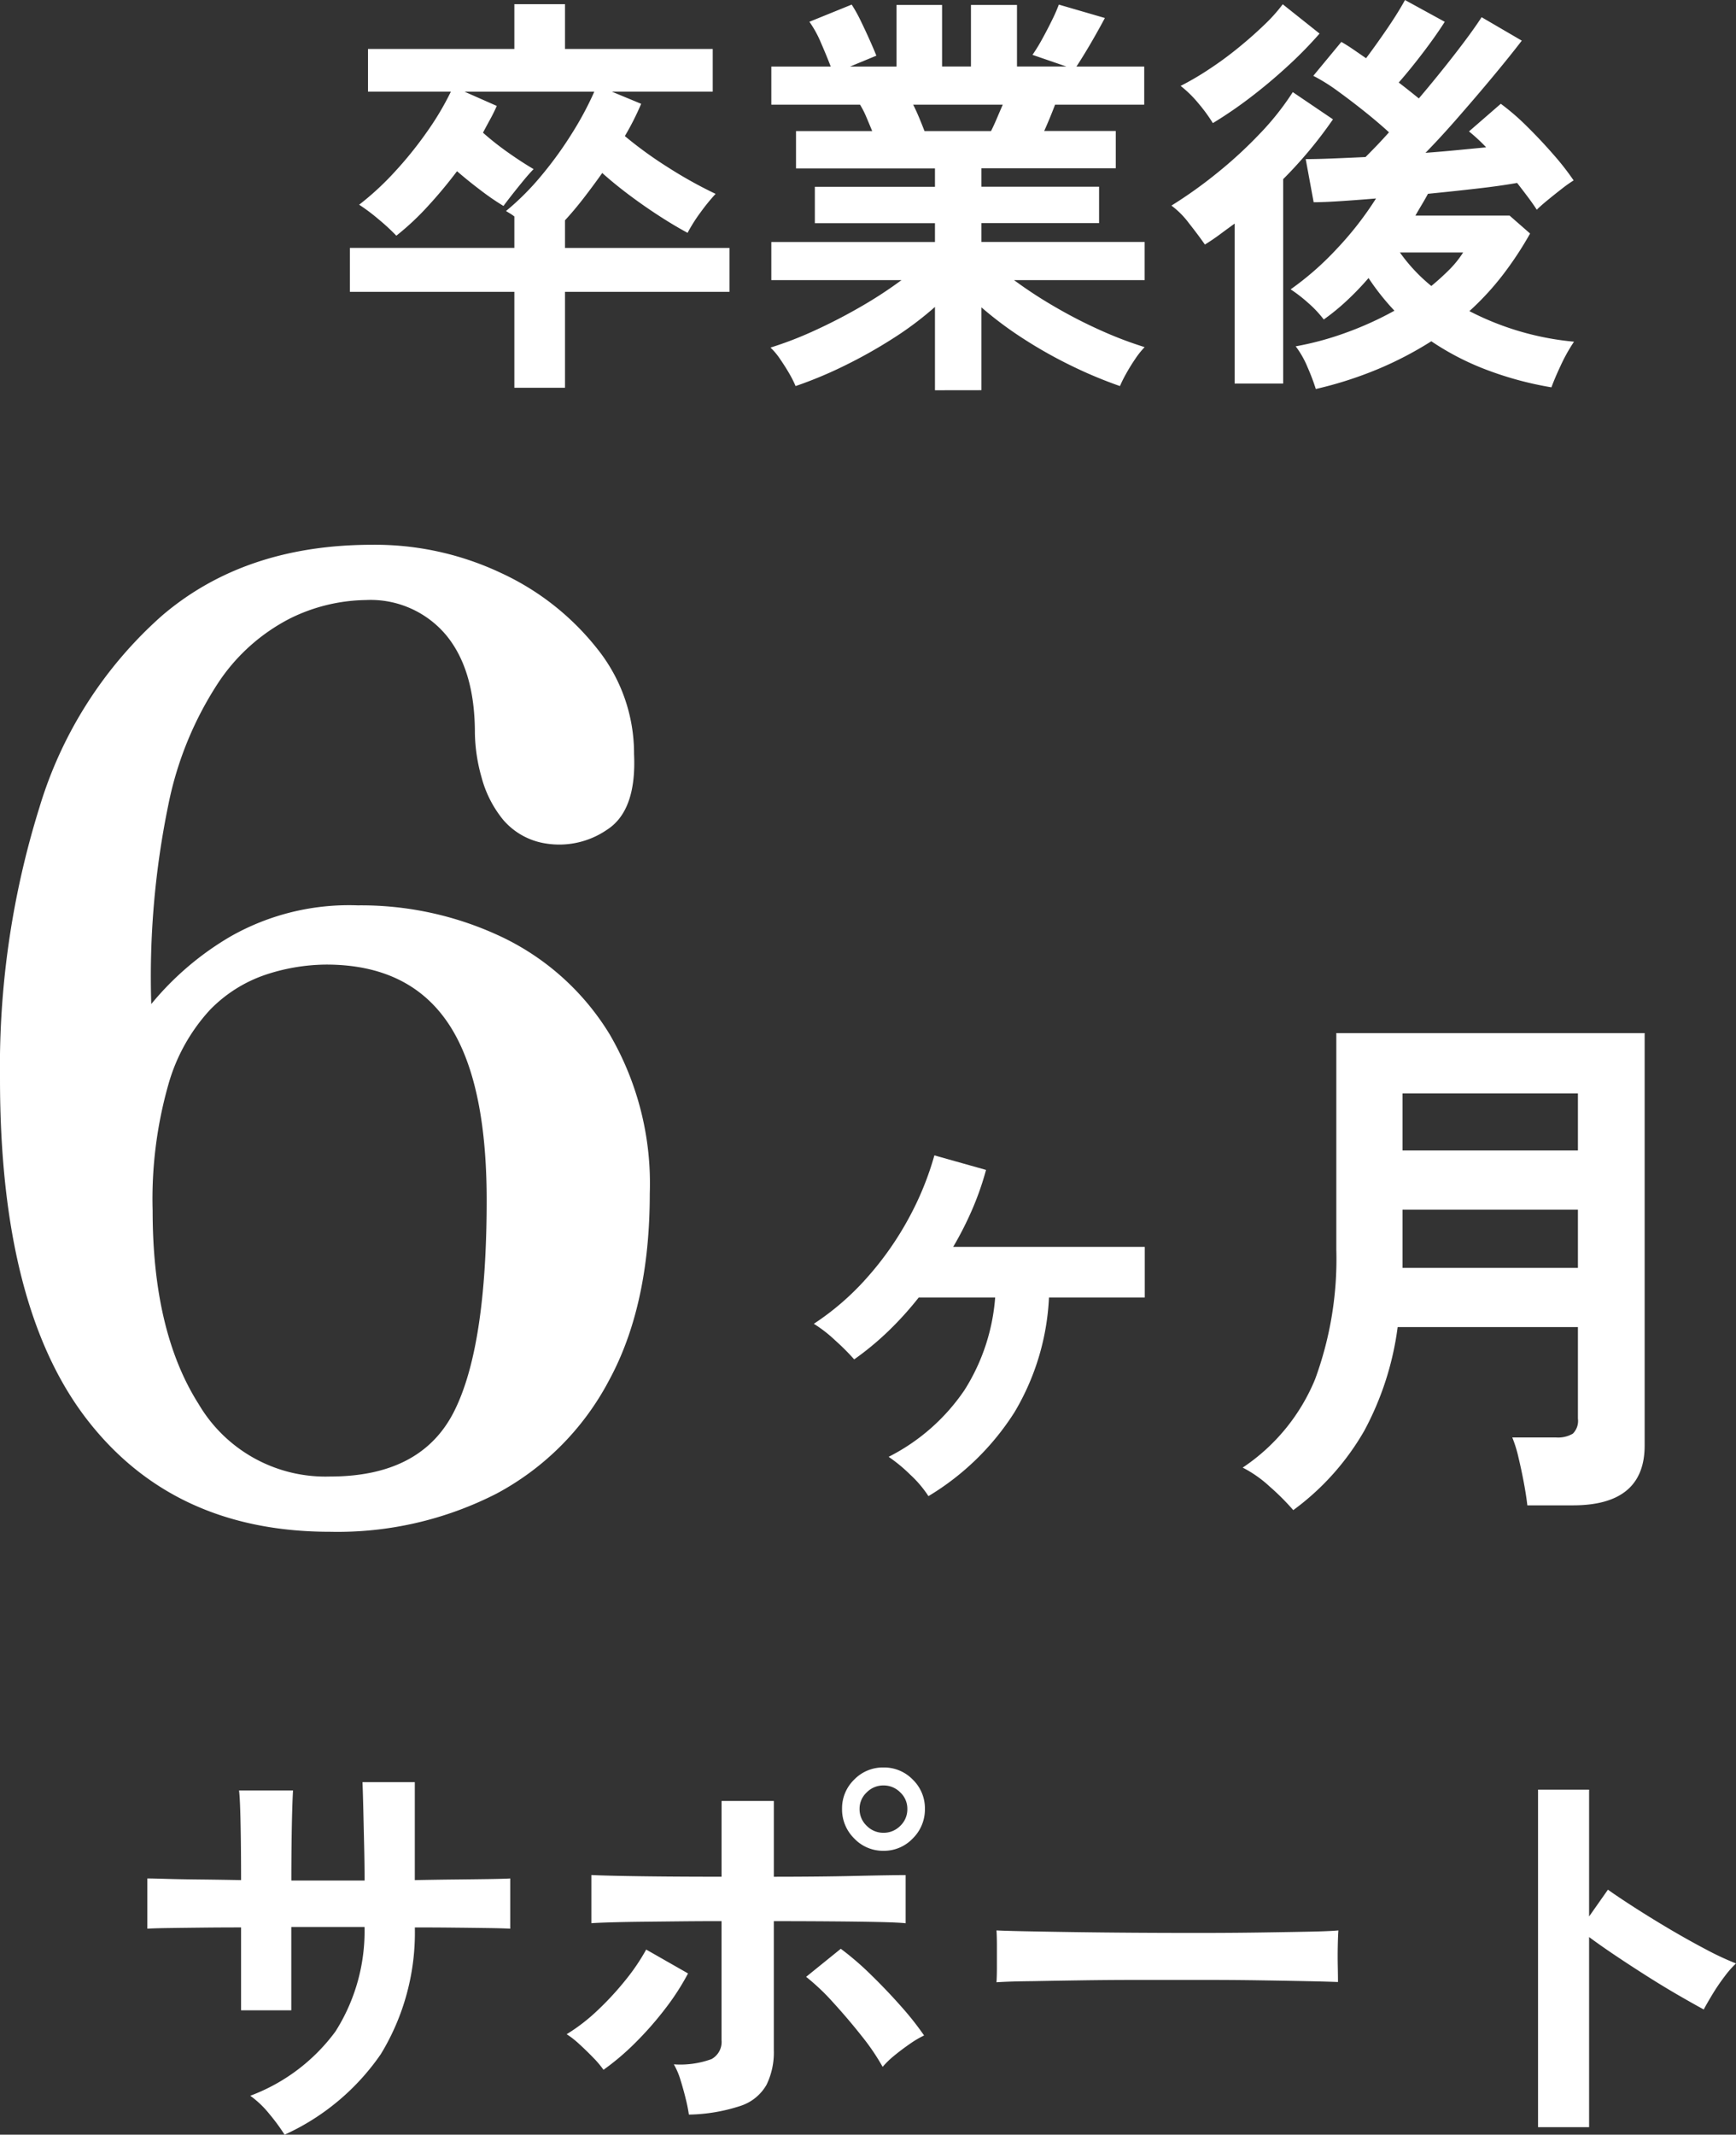
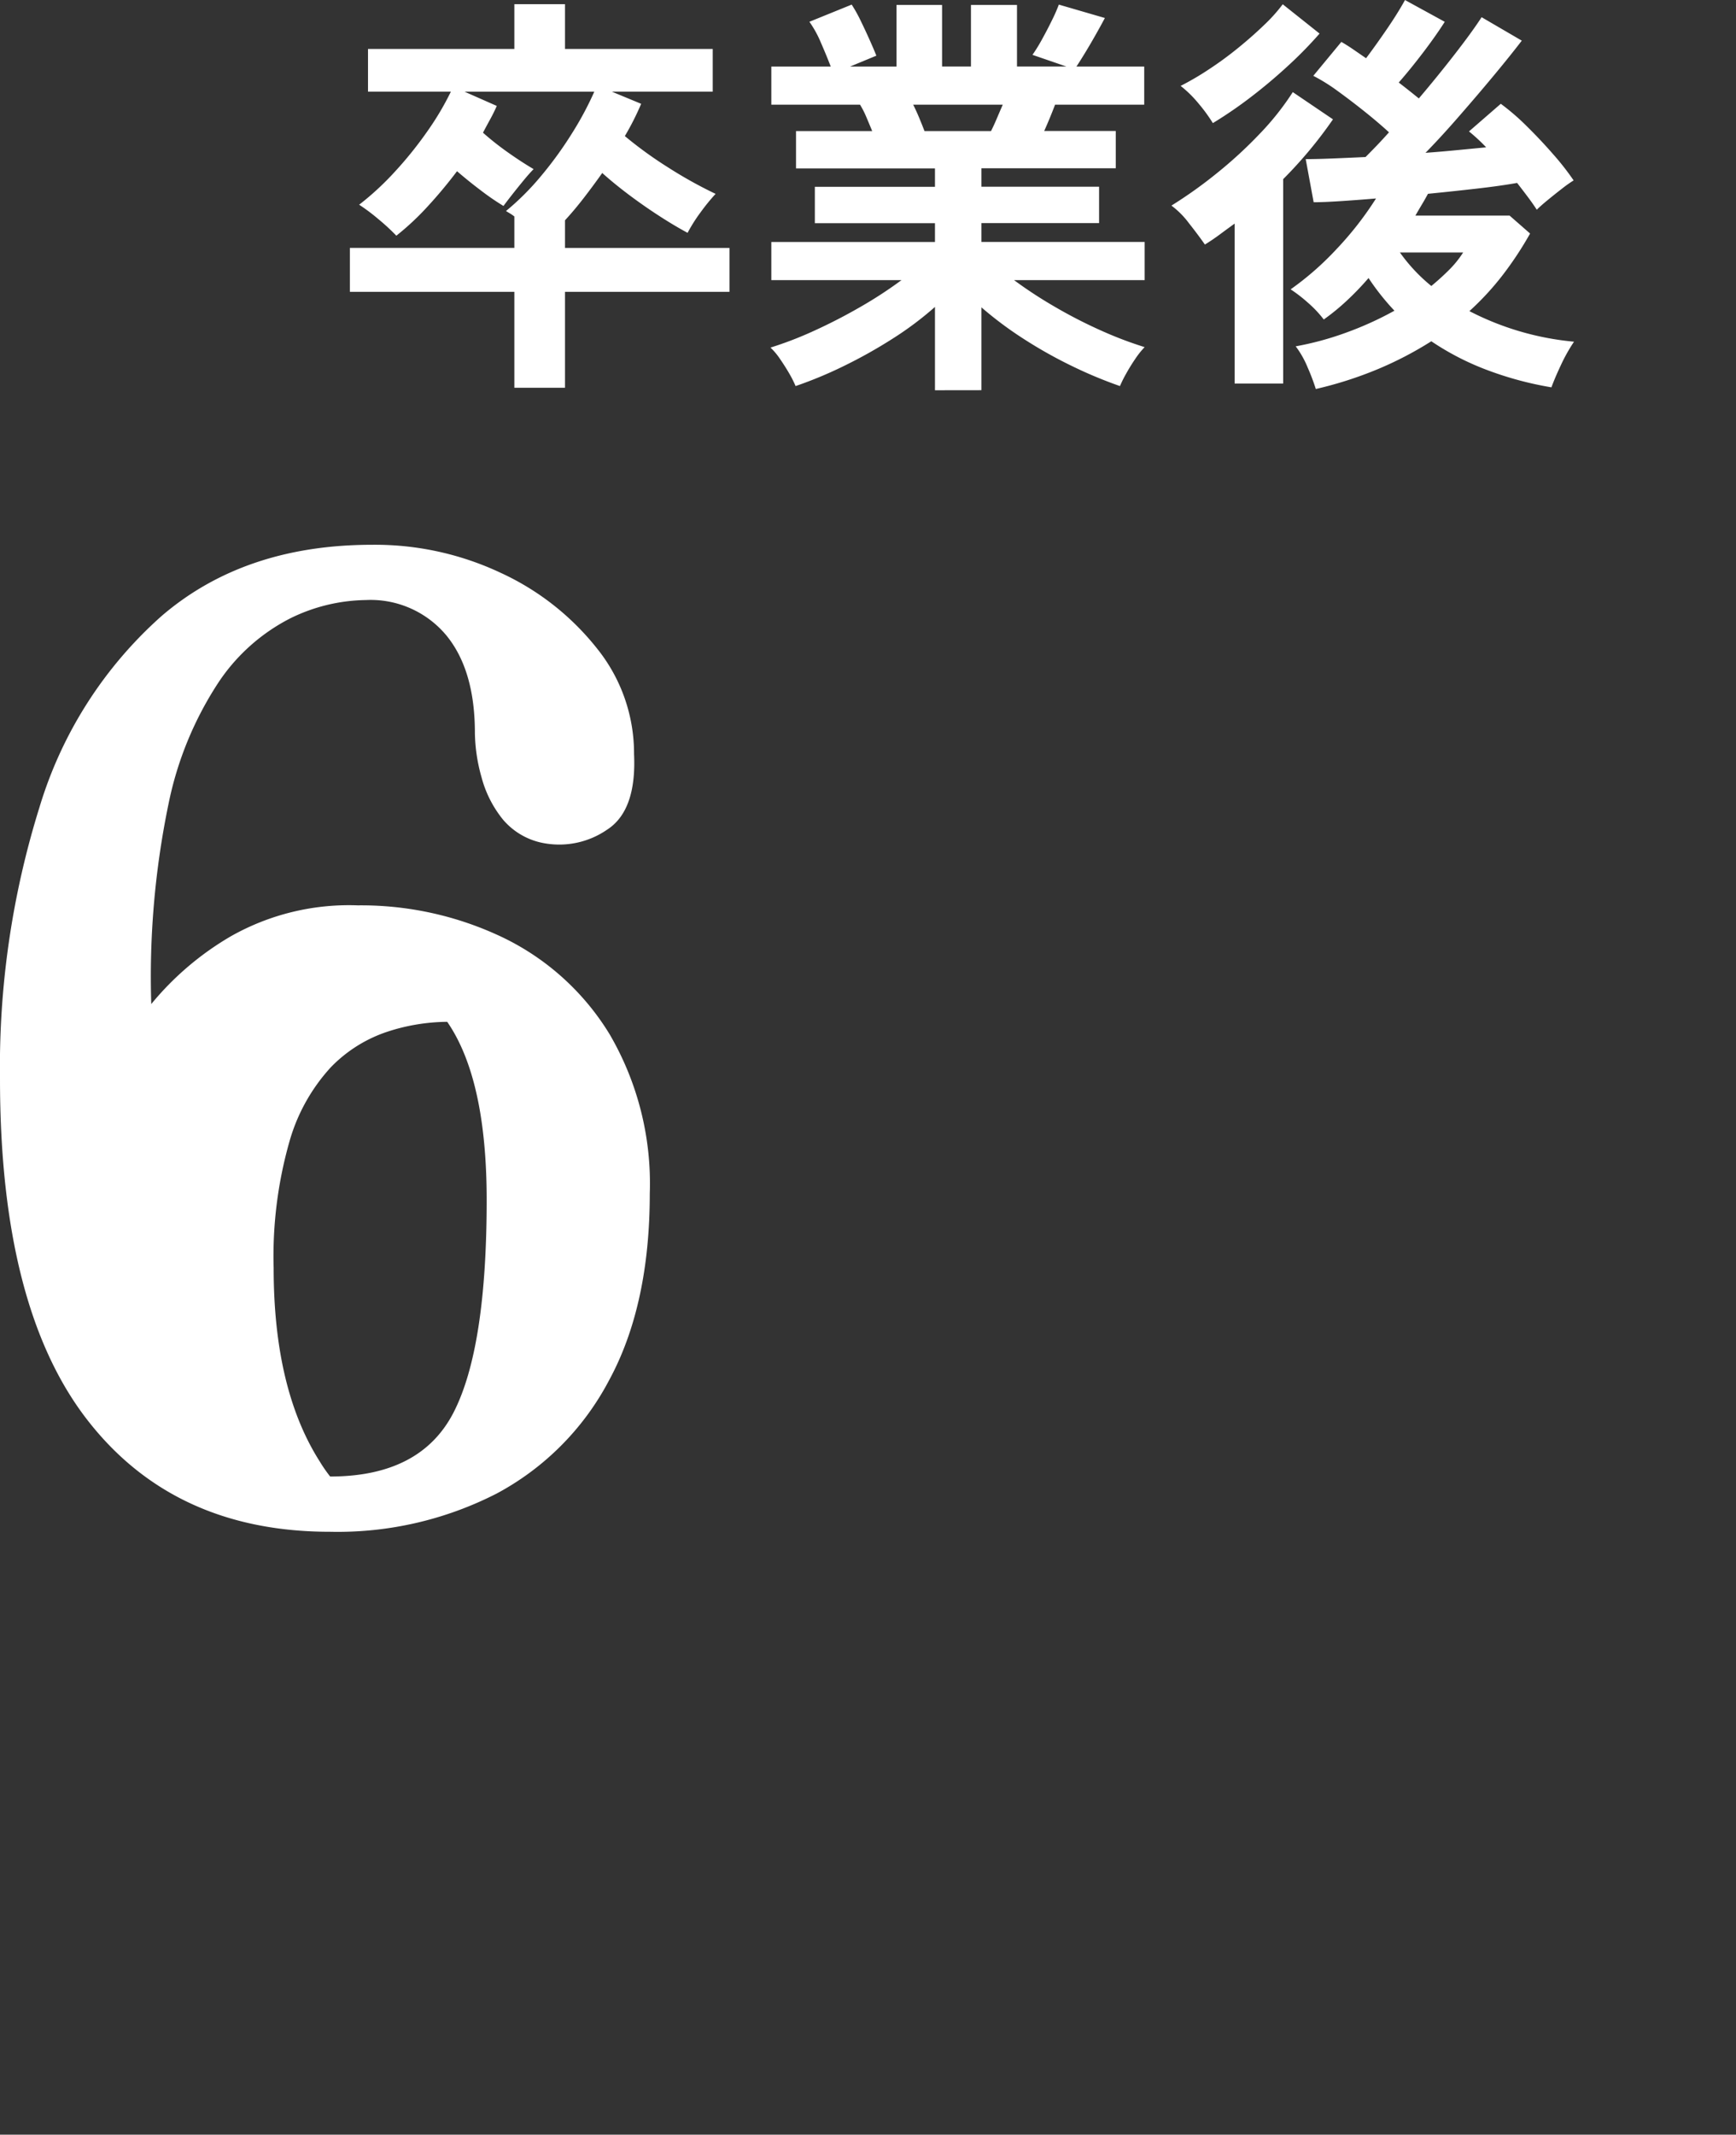
<svg xmlns="http://www.w3.org/2000/svg" width="145.18" height="178.43" viewBox="0 0 145.18 178.43">
  <rect x="0" y="0" width="145.18" height="178.43" fill="#333333" stroke="none" />
  <g id="グループ_40449" data-name="グループ 40449" transform="translate(5066.115 11091.715)" fill="#fff">
-     <path id="パス_6647" data-name="パス 6647" d="M.495 1.32q-13.09 0-20.35-9.405t-7.26-28.435a72.731 72.731 0 013.3-22.715 34.774 34.774 0 0110.23-16.005q6.93-5.94 17.6-5.94A24.68 24.68 0 0114.8-78.815a21.966 21.966 0 018.03 6.325 13.99 13.99 0 013.08 8.8q.22 4.73-2.255 6.325a7.05 7.05 0 01-5.115 1.155 5.858 5.858 0 01-3.575-1.98 9.434 9.434 0 01-1.815-3.575 14.255 14.255 0 01-.55-3.685q0-5.28-2.42-8.195a8.245 8.245 0 00-6.71-2.915 14.7 14.7 0 00-6.33 1.54 15.9 15.9 0 00-5.94 5.28 28.96 28.96 0 00-4.235 10.285 71.248 71.248 0 00-1.43 16.665 24.69 24.69 0 016.655-5.665A20.058 20.058 0 012.805-51.04a27.474 27.474 0 0112.155 2.695 21.266 21.266 0 018.91 8.085 24.734 24.734 0 013.355 13.31q0 9.35-3.41 15.62a22.714 22.714 0 01-9.405 9.46A29.186 29.186 0 01.495 1.32zm0-4.62q7.59 0 10.34-5.39t2.75-17.71q0-10.12-3.3-14.905T.165-46.09a16.428 16.428 0 00-5 .825 11.7 11.7 0 00-4.73 2.97 15.357 15.357 0 00-3.465 6.215 34.99 34.99 0 00-1.32 10.56q0 10.12 3.85 16.17A12.3 12.3 0 00.495-3.3z" transform="translate(-5039 -10965)" />
+     <path id="パス_6647" data-name="パス 6647" d="M.495 1.32q-13.09 0-20.35-9.405t-7.26-28.435a72.731 72.731 0 013.3-22.715 34.774 34.774 0 0110.23-16.005q6.93-5.94 17.6-5.94A24.68 24.68 0 0114.8-78.815a21.966 21.966 0 018.03 6.325 13.99 13.99 0 013.08 8.8q.22 4.73-2.255 6.325a7.05 7.05 0 01-5.115 1.155 5.858 5.858 0 01-3.575-1.98 9.434 9.434 0 01-1.815-3.575 14.255 14.255 0 01-.55-3.685q0-5.28-2.42-8.195a8.245 8.245 0 00-6.71-2.915 14.7 14.7 0 00-6.33 1.54 15.9 15.9 0 00-5.94 5.28 28.96 28.96 0 00-4.235 10.285 71.248 71.248 0 00-1.43 16.665 24.69 24.69 0 016.655-5.665A20.058 20.058 0 012.805-51.04a27.474 27.474 0 0112.155 2.695 21.266 21.266 0 018.91 8.085 24.734 24.734 0 013.355 13.31q0 9.35-3.41 15.62a22.714 22.714 0 01-9.405 9.46A29.186 29.186 0 01.495 1.32zm0-4.62q7.59 0 10.34-5.39t2.75-17.71q0-10.12-3.3-14.905a16.428 16.428 0 00-5 .825 11.7 11.7 0 00-4.73 2.97 15.357 15.357 0 00-3.465 6.215 34.99 34.99 0 00-1.32 10.56q0 10.12 3.85 16.17A12.3 12.3 0 00.495-3.3z" transform="translate(-5039 -10965)" />
    <path id="パス_6646" data-name="パス 6646" d="M-37.1 2.695V-5.32h-13.755v-3.675H-37.1v-2.625a3.185 3.185 0 00-.35-.245l-.35-.21a22.123 22.123 0 002.958-2.958 31.577 31.577 0 002.572-3.553 27.007 27.007 0 001.855-3.465h-10.85l2.695 1.19q-.245.56-.542 1.1t-.612 1.137a24 24 0 002.082 1.645q1.138.805 2.153 1.4-.35.35-.84.945t-.945 1.173q-.455.577-.735.962a20.627 20.627 0 01-1.82-1.243q-1.05-.787-2.065-1.662-1.19 1.575-2.485 2.975a22.272 22.272 0 01-2.59 2.415 17.428 17.428 0 00-1.5-1.382 15.893 15.893 0 00-1.61-1.208 23.774 23.774 0 002.975-2.747 31.866 31.866 0 002.695-3.342 23.868 23.868 0 002-3.36h-6.93v-3.57H-37.1v-3.745h4.235v3.745h12.355v3.57h-8.435l2.45 1.015a22.519 22.519 0 01-1.365 2.698 33.678 33.678 0 003.6 2.608 36.78 36.78 0 003.99 2.222 16.636 16.636 0 00-1.243 1.523 13.515 13.515 0 00-1.1 1.733q-1.05-.56-2.327-1.383t-2.535-1.763q-1.26-.945-2.275-1.855-.77 1.085-1.54 2.082t-1.575 1.873v2.31h13.755v3.67h-13.755v8.015zm35.175.21V-4.06A27.9 27.9 0 01-5.477-1.4 40.89 40.89 0 01-9.538.875a34.7 34.7 0 01-4.042 1.68 9.653 9.653 0 00-.52-1.033Q-14.455.91-14.875.3a5.535 5.535 0 00-.805-.962A30.424 30.424 0 00-12-2.082q1.96-.893 3.867-1.995A35.36 35.36 0 00-4.725-6.3H-15.61v-3.185h13.685v-1.575H-11.97v-3.04h10.045v-1.54h-11.62v-3.12h6.37q-.245-.595-.49-1.173a7.734 7.734 0 00-.525-1.032h-7.42v-3.185h4.97q-.35-.91-.822-1.995a9.113 9.113 0 00-.963-1.75l3.535-1.435a11.915 11.915 0 01.752 1.347q.4.823.752 1.61t.56 1.312l-2.2.91h3.885V-29.3h3.811v5.145h2.415V-29.3h3.85v5.145h4.13L6.23-25.13a13.669 13.669 0 00.788-1.278q.437-.787.84-1.61a13.578 13.578 0 00.577-1.312l3.85 1.12q-.315.595-.77 1.4t-.892 1.522q-.438.717-.718 1.138h5.67v3.185H8.12q-.455 1.19-.91 2.2h5.985v3.115H1.96v1.54h9.84v3.045H1.96v1.575h13.65v3.19H4.69a36.481 36.481 0 003.4 2.223A40 40 0 0011.935-2.1 32.2 32.2 0 0015.61-.7a6.892 6.892 0 00-.77.962q-.42.613-.77 1.243a10.873 10.873 0 00-.525 1.05A36.913 36.913 0 019.555.892 38.022 38.022 0 015.53-1.365a30.862 30.862 0 01-3.57-2.66V2.9zM-2.8-18.76h5.565q.245-.49.49-1.067t.49-1.138h-7.49q.28.56.525 1.155t.42 1.05zM29.925 2.8a17.785 17.785 0 00-.682-1.8 7.871 7.871 0 00-1-1.767 25.345 25.345 0 004.148-1.12A27.829 27.829 0 0036.5-3.745q-.595-.63-1.137-1.312t-1.028-1.418A23.716 23.716 0 0132.5-4.568a18.362 18.362 0 01-1.91 1.558 9.413 9.413 0 00-1.3-1.382 12.584 12.584 0 00-1.47-1.138 24.809 24.809 0 003.868-3.395 27.63 27.63 0 003.272-4.2q-1.68.14-3.045.227t-2.17.088l-.665-3.605q.91 0 2.205-.052t2.8-.123q.385-.385.892-.91t1.068-1.155q-.875-.805-2.013-1.715t-2.269-1.73a15.144 15.144 0 00-2.048-1.277l2.345-2.835q.49.28 1 .63l1.068.735q.84-1.12 1.75-2.45t1.505-2.415l3.325 1.82q-.735 1.155-1.8 2.555t-2.048 2.52q.455.35.875.683t.805.647q1.575-1.855 3.028-3.727t2.222-3.063l3.36 1.96q-.91 1.19-2.275 2.835T42-20.108q-1.5 1.733-2.9 3.167 1.365-.1 2.66-.227l2.41-.232a14.688 14.688 0 00-1.435-1.33l2.66-2.31a19.387 19.387 0 012.188 1.89q1.172 1.155 2.222 2.363a21.844 21.844 0 011.68 2.152 10.915 10.915 0 00-.963.682q-.612.473-1.208.963t-.91.805q-.315-.49-.735-1.05t-.91-1.19q-1.365.245-3.343.472t-4.112.438q-.245.455-.507.892t-.543.928h7.876l1.715 1.5a29.069 29.069 0 01-2.31 3.495 23.223 23.223 0 01-2.765 2.99 23.721 23.721 0 008.75 2.555 14.117 14.117 0 00-1.1 1.96q-.51 1.085-.79 1.855a28.436 28.436 0 01-5.3-1.417 22.436 22.436 0 01-4.745-2.433 29.855 29.855 0 01-4.427 2.31 32.369 32.369 0 01-5.233 1.68zm-6.79-.455v-13.37q-.63.455-1.243.91t-1.243.84q-.56-.805-1.347-1.8a7.049 7.049 0 00-1.452-1.455 37.338 37.338 0 003.762-2.677 36.43 36.43 0 003.623-3.325A22.82 22.82 0 0028-22.015l3.36 2.275a36.124 36.124 0 01-4.165 5V2.345zm-1.82-21.77a13.568 13.568 0 00-1.173-1.61 9.7 9.7 0 00-1.522-1.5 23.585 23.585 0 002.31-1.348 29.539 29.539 0 002.467-1.8q1.208-.98 2.205-1.942a13.7 13.7 0 001.557-1.733l3.08 2.45a34.238 34.238 0 01-2.677 2.73q-1.522 1.4-3.132 2.625a35.552 35.552 0 01-3.115 2.128zM39.585-5.81q.805-.665 1.488-1.348a8.533 8.533 0 001.172-1.452H36.96a14.222 14.222 0 002.625 2.8z" transform="translate(-4986 -11062)" />
-     <path id="パス_6649" data-name="パス 6649" d="M-56.315 1.715A16.4 16.4 0 00-57.575 0a8.181 8.181 0 00-1.61-1.54 15.632 15.632 0 007.123-5.373 15.636 15.636 0 002.433-8.732h-6.125v6.965h-4.2v-6.93q-1.715 0-3.307.018t-2.8.035q-1.208.017-1.732.053v-4.2q.385 0 1.557.035t2.835.052q1.663.018 3.447.052 0-1.61-.017-3.115t-.053-2.677q-.035-1.173-.1-1.7h4.515q-.035.525-.07 1.715t-.053 2.712q-.018 1.523-.018 3.1h6.125q0-1.225-.035-2.8t-.07-3.062q-.035-1.488-.07-2.362h4.375v8.19q1.715-.035 3.308-.052t2.835-.035q1.243-.018 1.837-.052v4.2q-.56-.035-1.8-.053t-2.852-.035q-1.61-.018-3.325-.018a19.5 19.5 0 01-2.843 10.586 19.6 19.6 0 01-8.05 6.738zm33.81-1.68a12.915 12.915 0 00-.262-1.313q-.192-.787-.437-1.575a6.069 6.069 0 00-.56-1.313 7.661 7.661 0 003.15-.437 1.633 1.633 0 00.84-1.593v-9.94q-1.61 0-3.343.017l-3.29.035q-1.557.018-2.677.052t-1.575.07v-4.025q.7.035 2.4.07t3.938.053q2.24.018 4.55.017v-6.333h4.371v6.335q1.75 0 3.517-.017t3.307-.053q1.54-.035 2.66-.052t1.54-.017v4.025q-.63-.07-2.31-.105t-3.955-.052q-2.275-.018-4.76-.017v10.78a6.159 6.159 0 01-.612 2.9A3.886 3.886 0 01-18.165-.7a14.528 14.528 0 01-4.34.735zm-7.14-3.745a8.443 8.443 0 00-.875-1.032q-.56-.577-1.155-1.12a7.332 7.332 0 00-1.05-.822 15.4 15.4 0 002.59-2 24.918 24.918 0 002.328-2.52 17.367 17.367 0 001.732-2.555l3.5 1.995a20.605 20.605 0 01-1.942 2.993 27.846 27.846 0 01-2.5 2.835 20.786 20.786 0 01-2.628 2.226zM-6.3-3.955a18.712 18.712 0 00-1.75-2.573q-1.12-1.417-2.35-2.765a18.531 18.531 0 00-2.3-2.187l2.9-2.345a24.318 24.318 0 012.52 2.17q1.33 1.295 2.52 2.642A24.685 24.685 0 01-2.835-6.58a8.514 8.514 0 00-1.208.717q-.683.473-1.3.98a7.448 7.448 0 00-.957.928zm.07-18.06a3.31 3.31 0 01-2.45-1.033 3.4 3.4 0 01-1.015-2.467 3.338 3.338 0 011.015-2.45 3.338 3.338 0 012.45-1.015 3.338 3.338 0 012.45 1.015 3.338 3.338 0 011.015 2.45 3.4 3.4 0 01-1.015 2.467 3.31 3.31 0 01-2.45 1.033zm0-1.505a1.944 1.944 0 001.4-.577 1.9 1.9 0 00.595-1.417A1.859 1.859 0 00-4.83-26.9a1.944 1.944 0 00-1.4-.578 1.944 1.944 0 00-1.4.578 1.859 1.859 0 00-.6 1.382 1.9 1.9 0 00.6 1.417 1.944 1.944 0 001.4.581zm9.45 12.5q.035-.49.035-1.33v-1.68q0-.84-.035-1.33.665.035 2.362.07t4.06.07q2.362.035 5.057.053t5.39.017q2.7 0 5.093-.035t4.147-.07q1.75-.035 2.485-.105-.035.455-.052 1.3t0 1.7q.017.858.017 1.313-.875-.035-2.572-.07t-3.955-.07q-2.257-.035-4.795-.035H15.33q-2.59 0-4.935.035t-4.217.07q-1.873.017-2.958.092zM48.51 1.085v-28.21h4.27v10.6l1.575-2.24q.84.6 2.222 1.488t2.958 1.82q1.575.928 3.045 1.7a23.618 23.618 0 002.485 1.157 8.382 8.382 0 00-.963 1.1 17.152 17.152 0 00-1 1.47q-.455.753-.735 1.278-.84-.455-2.083-1.172t-2.625-1.592Q56.28-12.39 55-13.248t-2.22-1.557v15.89z" transform="translate(-4986 -10915)" />
-     <path id="パス_6648" data-name="パス 6648" d="M-25.47 2.34A9.4 9.4 0 00-27 .54a12.828 12.828 0 00-1.8-1.485 16.849 16.849 0 006.345-5.58 16.812 16.812 0 002.565-7.74h-6.39a27.831 27.831 0 01-2.52 2.79 24.3 24.3 0 01-2.88 2.385 19.184 19.184 0 00-1.575-1.575 11.362 11.362 0 00-1.8-1.4 22.207 22.207 0 004.5-3.915 26.218 26.218 0 003.443-4.92 25.208 25.208 0 002.138-5.242l4.32 1.215a24.393 24.393 0 01-1.146 3.282 28.211 28.211 0 01-1.6 3.15h16.02v4.23h-8.01a20.56 20.56 0 01-2.88 9.585 21.821 21.821 0 01-7.2 7.02zM5.04 3.51a19.9 19.9 0 00-1.958-1.957A10.1 10.1 0 00.81-.045a16.36 16.36 0 006.053-7.38A29.1 29.1 0 008.64-18.27v-18.09h25.785v34.47q0 4.995-5.985 5h-3.825q-.09-.81-.292-1.89T23.872-.9a10.618 10.618 0 00-.517-1.665H27a2.444 2.444 0 001.417-.315 1.5 1.5 0 00.428-1.26v-7.65H13.77a25.046 25.046 0 01-2.79 8.662A21.463 21.463 0 015.04 3.51zm9.135-20.25h14.67v-4.86h-14.67zm0-9.81h14.67v-4.77h-14.67z" transform="translate(-4963 -10969)" />
  </g>
</svg>